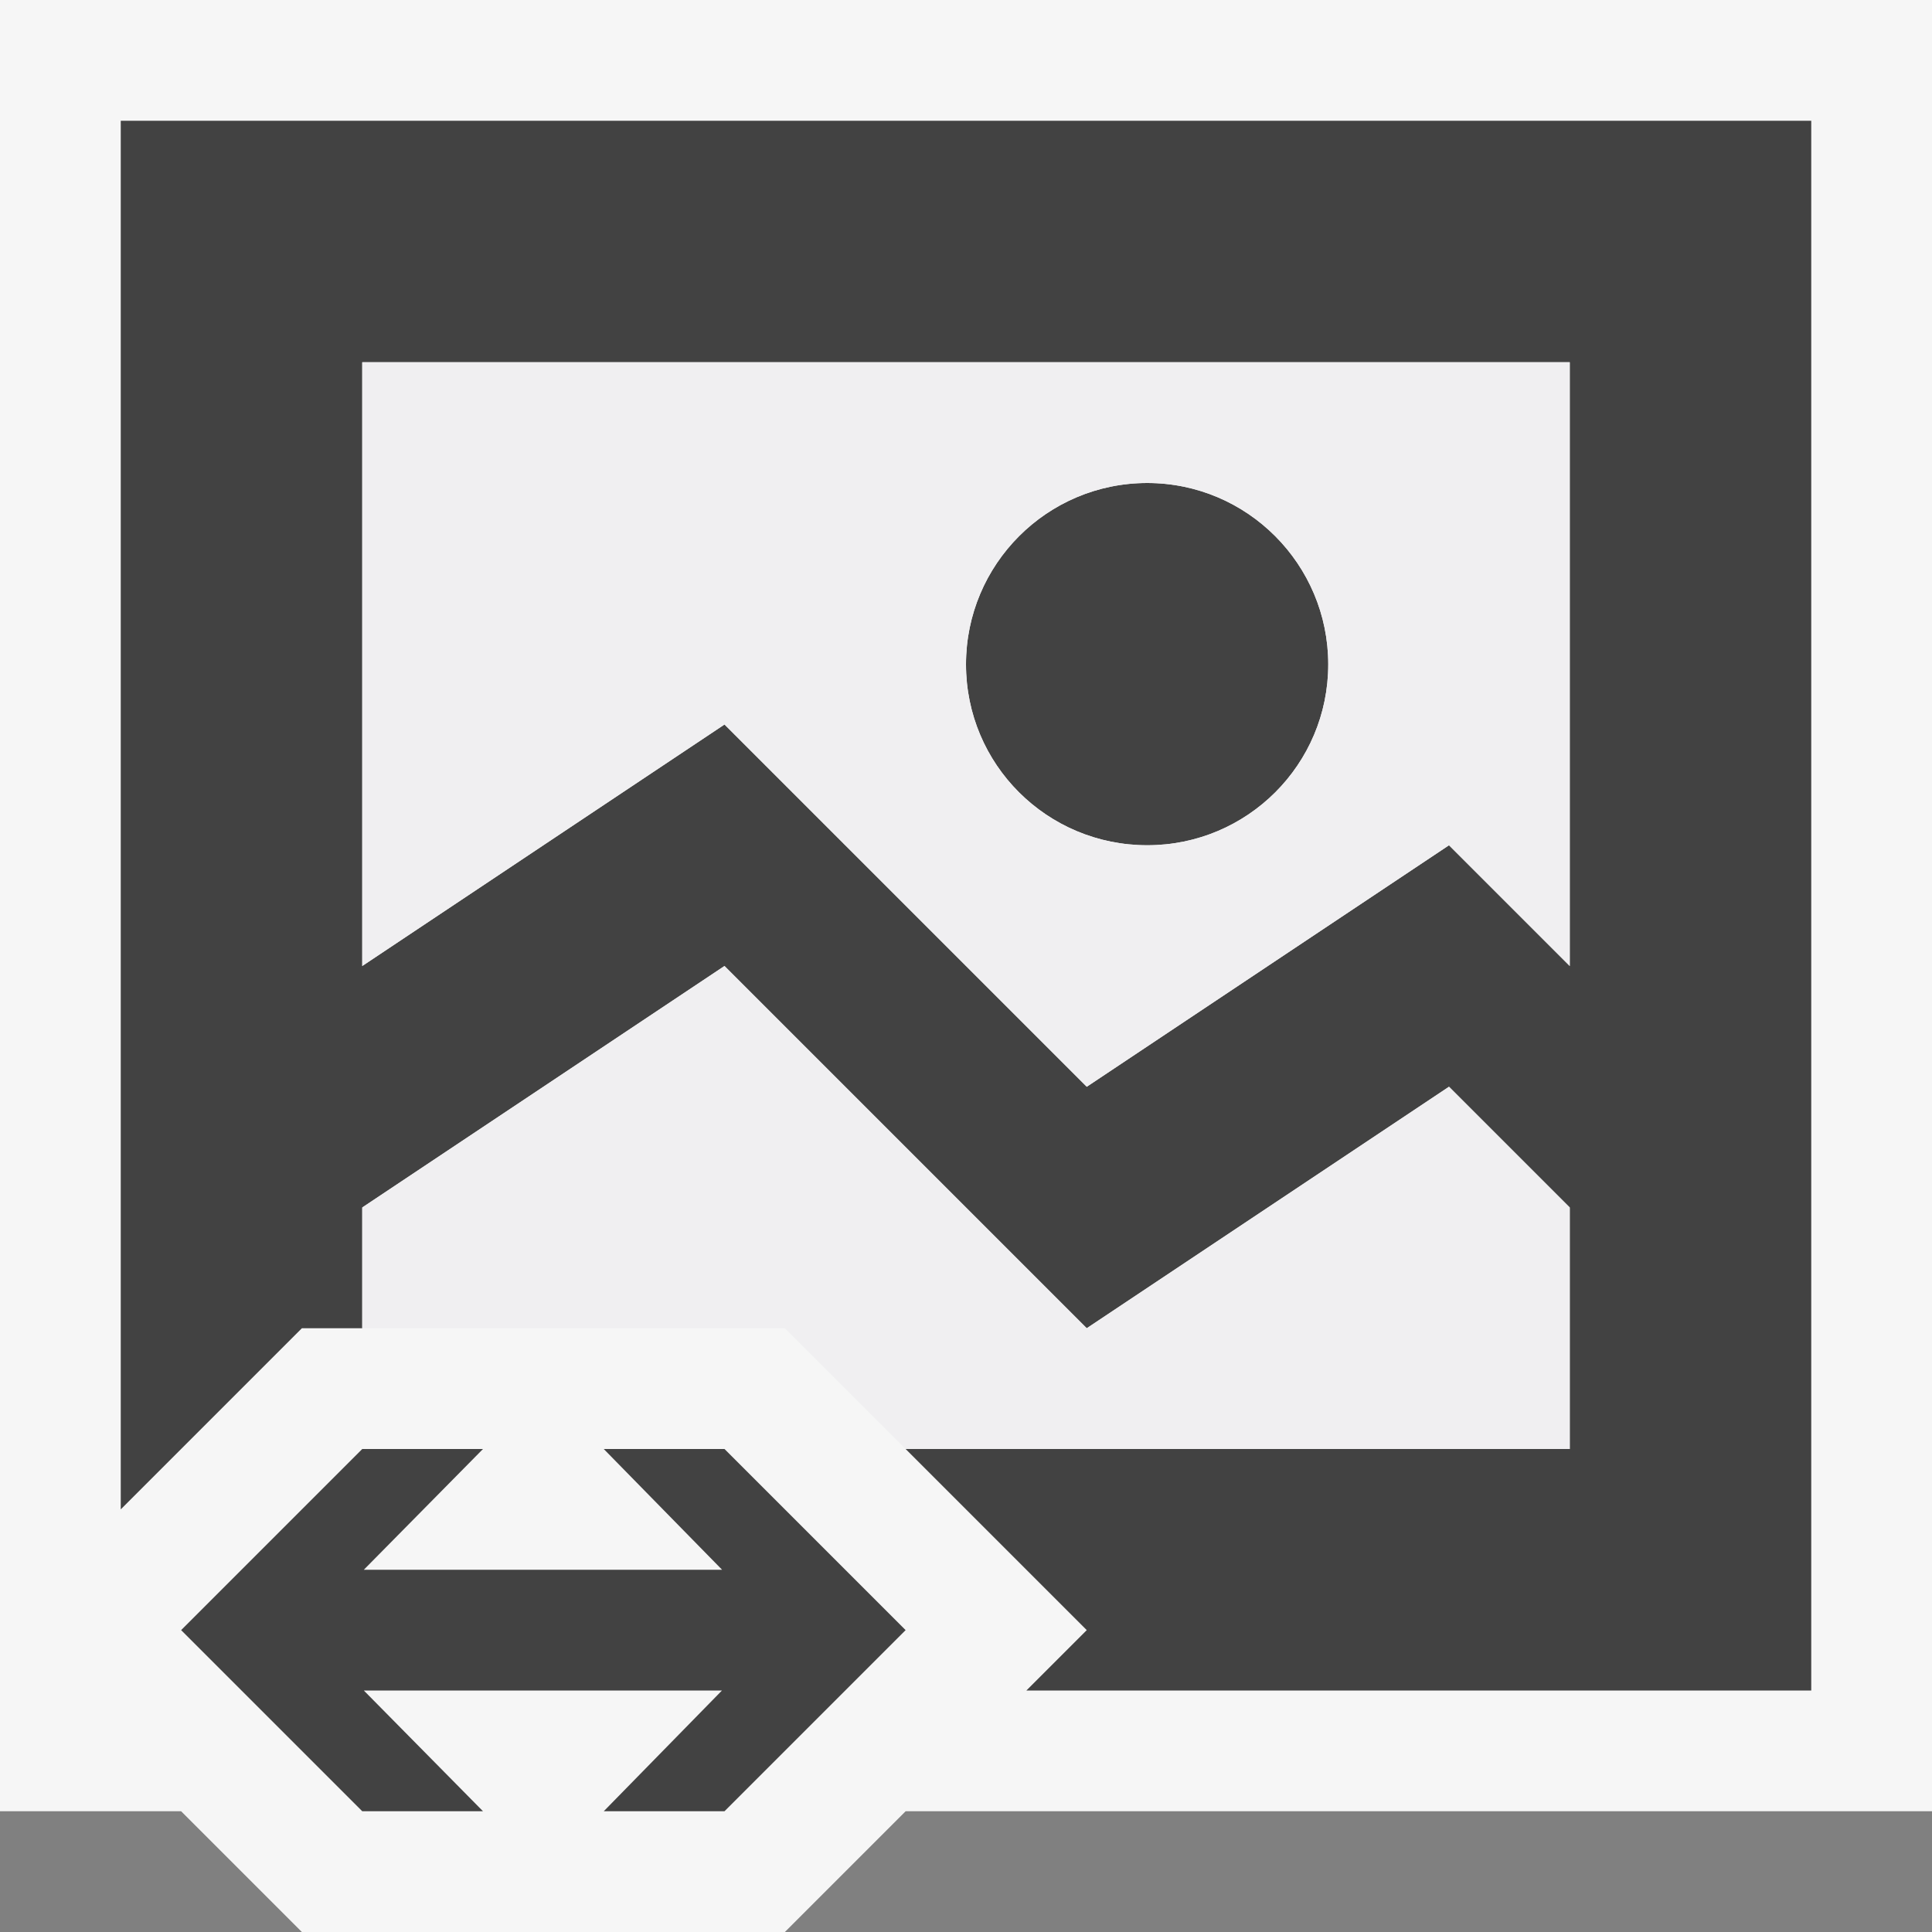
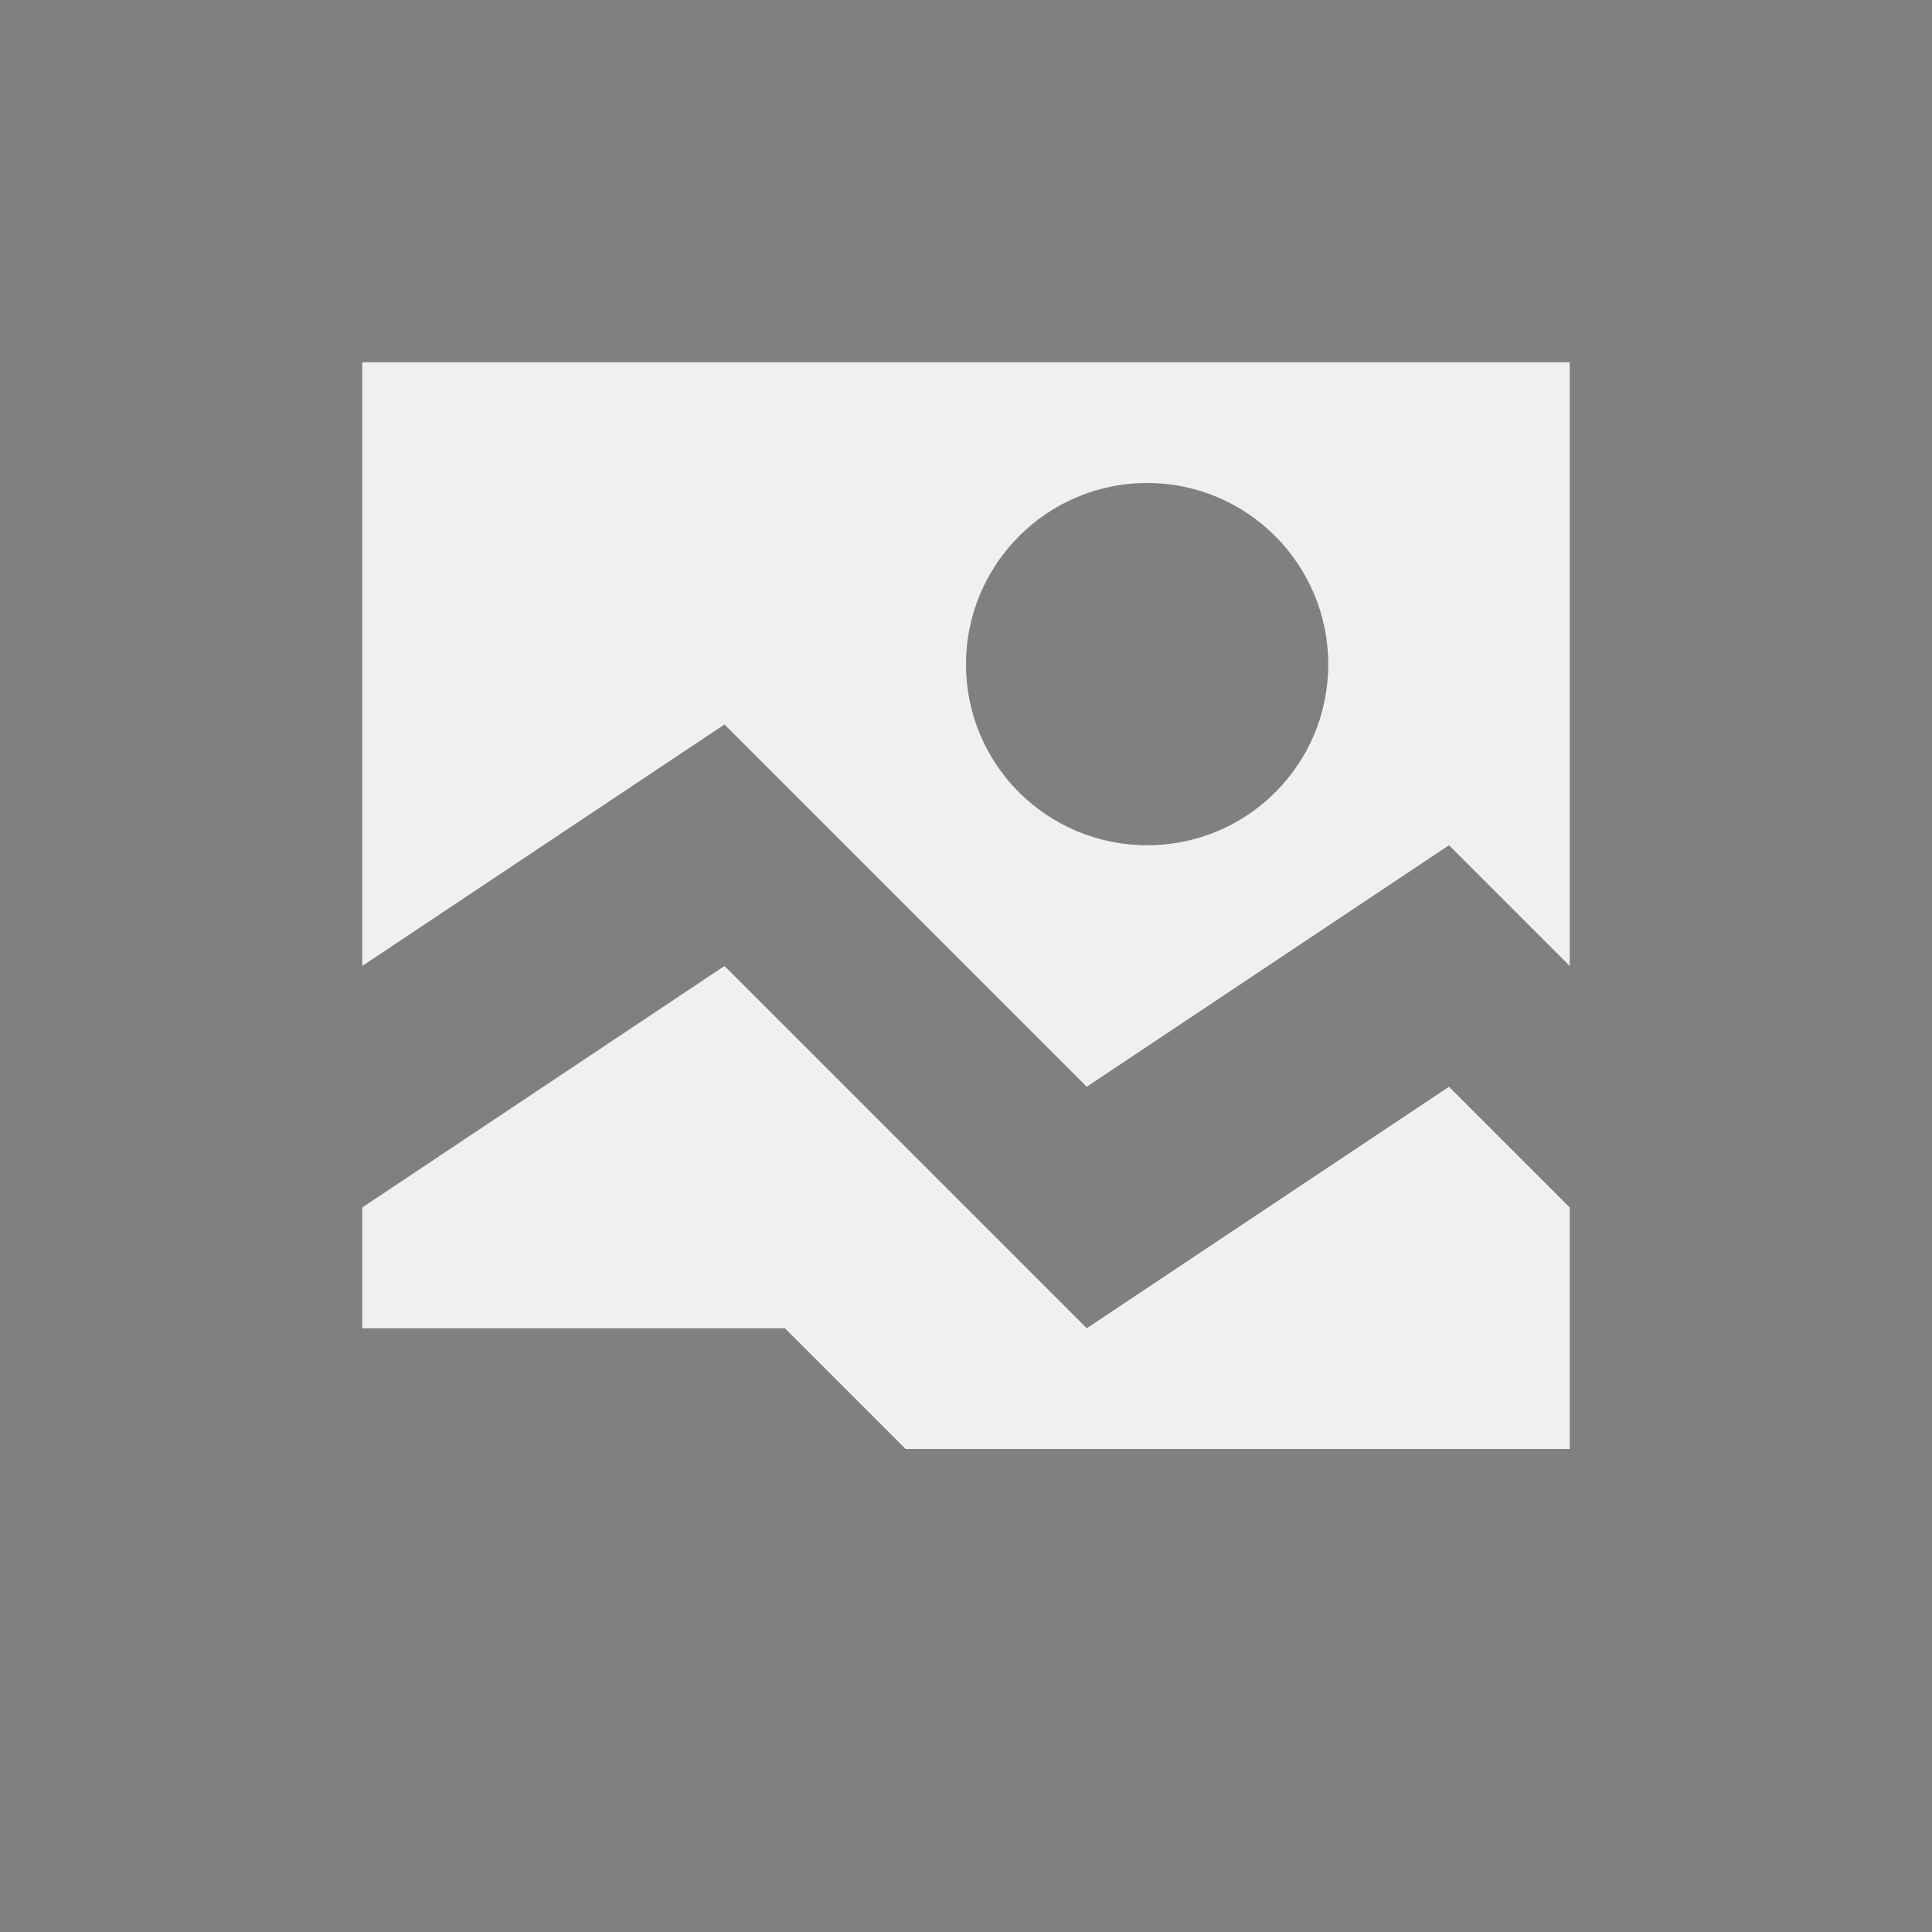
<svg xmlns="http://www.w3.org/2000/svg" viewBox="0 0 16 16">
  <rect x="0" y="0" width="16" height="16" fill="#808080" stroke="none" />
  <style>.st0{fill:#f6f6f6}.st1{fill:#424242}.st2{fill:#f0eff1}</style>
-   <path class="st0" d="M16 0H0v15h1.5l1 1h4l1-1H16z" id="outline" />
-   <path class="st1" d="M8 5.502C8 4.674 8.671 4 9.501 4 10.329 4 11 4.674 11 5.502 11 6.331 10.329 7 9.501 7 8.671 7 8 6.331 8 5.502zM15 14H8.5l.5-.5L7.5 12H13v-2l-1-1-3 2-3-3-3 2v1h-.5L1 12.5V1h14v13zM13 3H3v5l3-2 3 3 3-2 1 1V3zM7.5 13.5L6 15H5l.979-1H3.013L4 15H3l-1.5-1.5L3 12h1l-.987 1H5.98L5 12h1l1.5 1.5z" id="icon_x5F_bg" />
  <path class="st2" d="M3 3v5l3-2 3 3 3-2 1 1V3H3zm6.501 4C8.671 7 8 6.331 8 5.502 8 4.674 8.671 4 9.501 4 10.329 4 11 4.674 11 5.502 11 6.331 10.329 7 9.501 7zM12 9l1 1v2H7.5l-1-1H3v-1l3-2 3 3 3-2z" id="icon_x5F_fg" />
</svg>